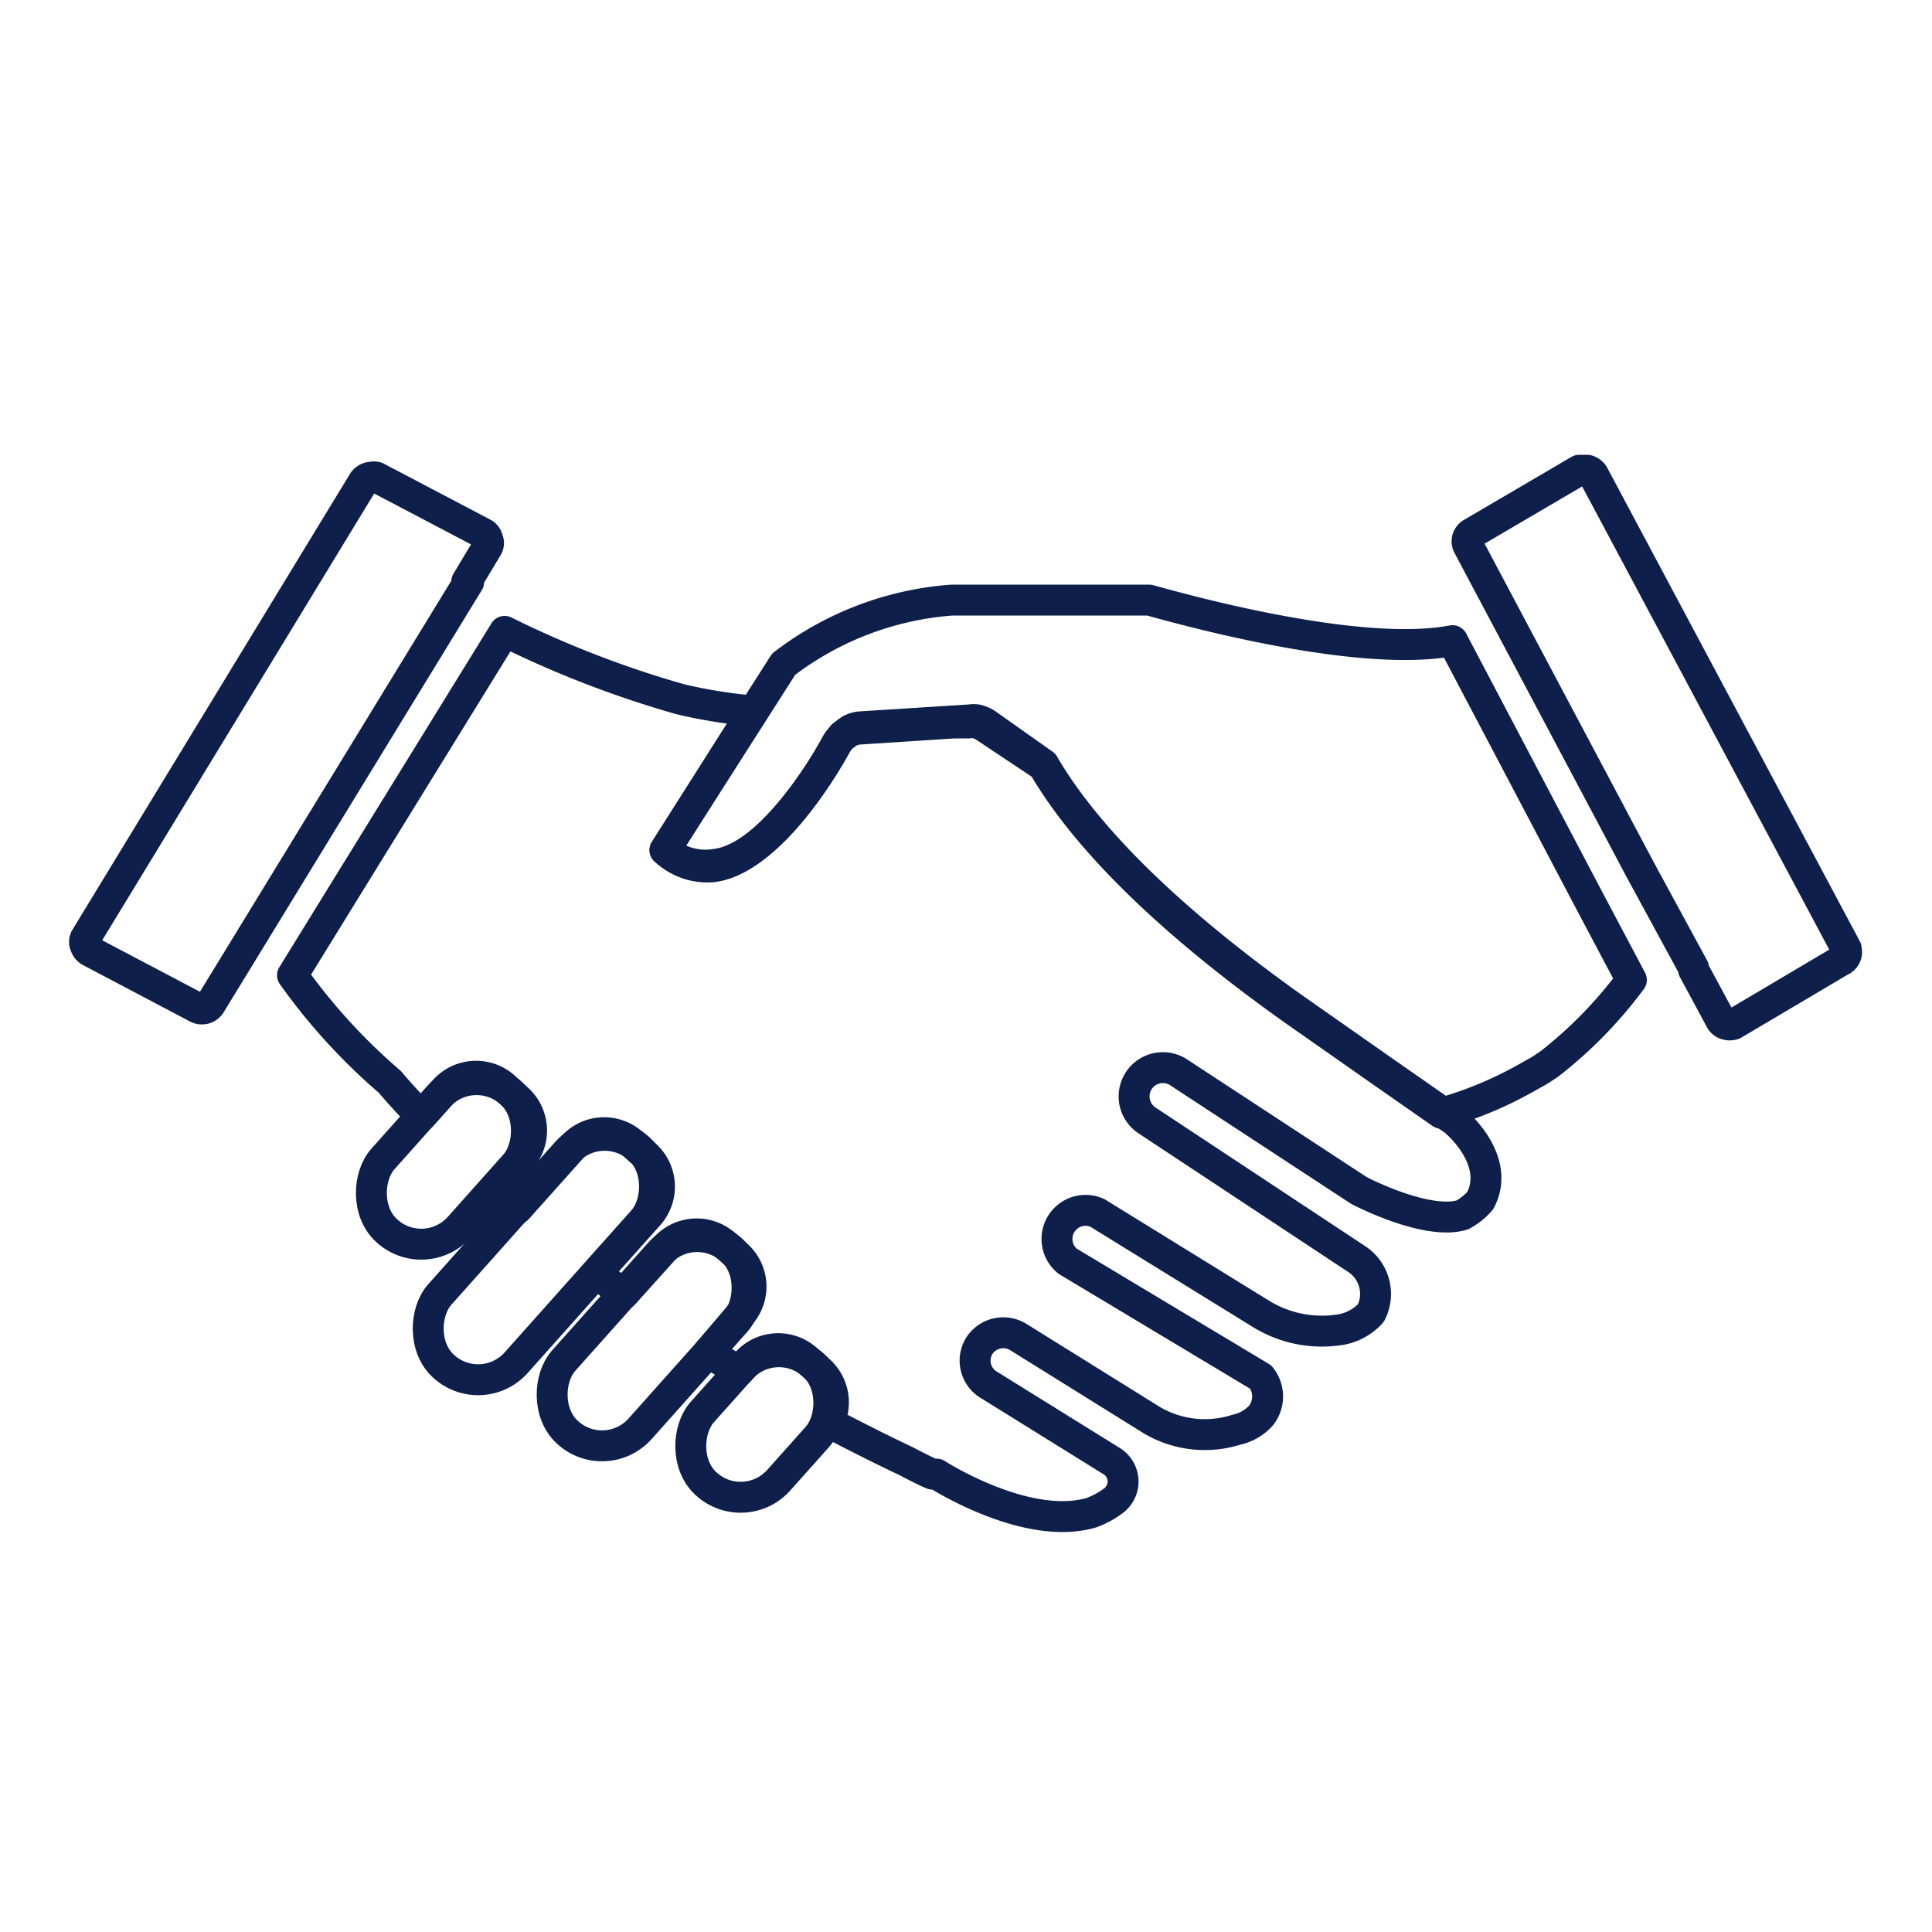
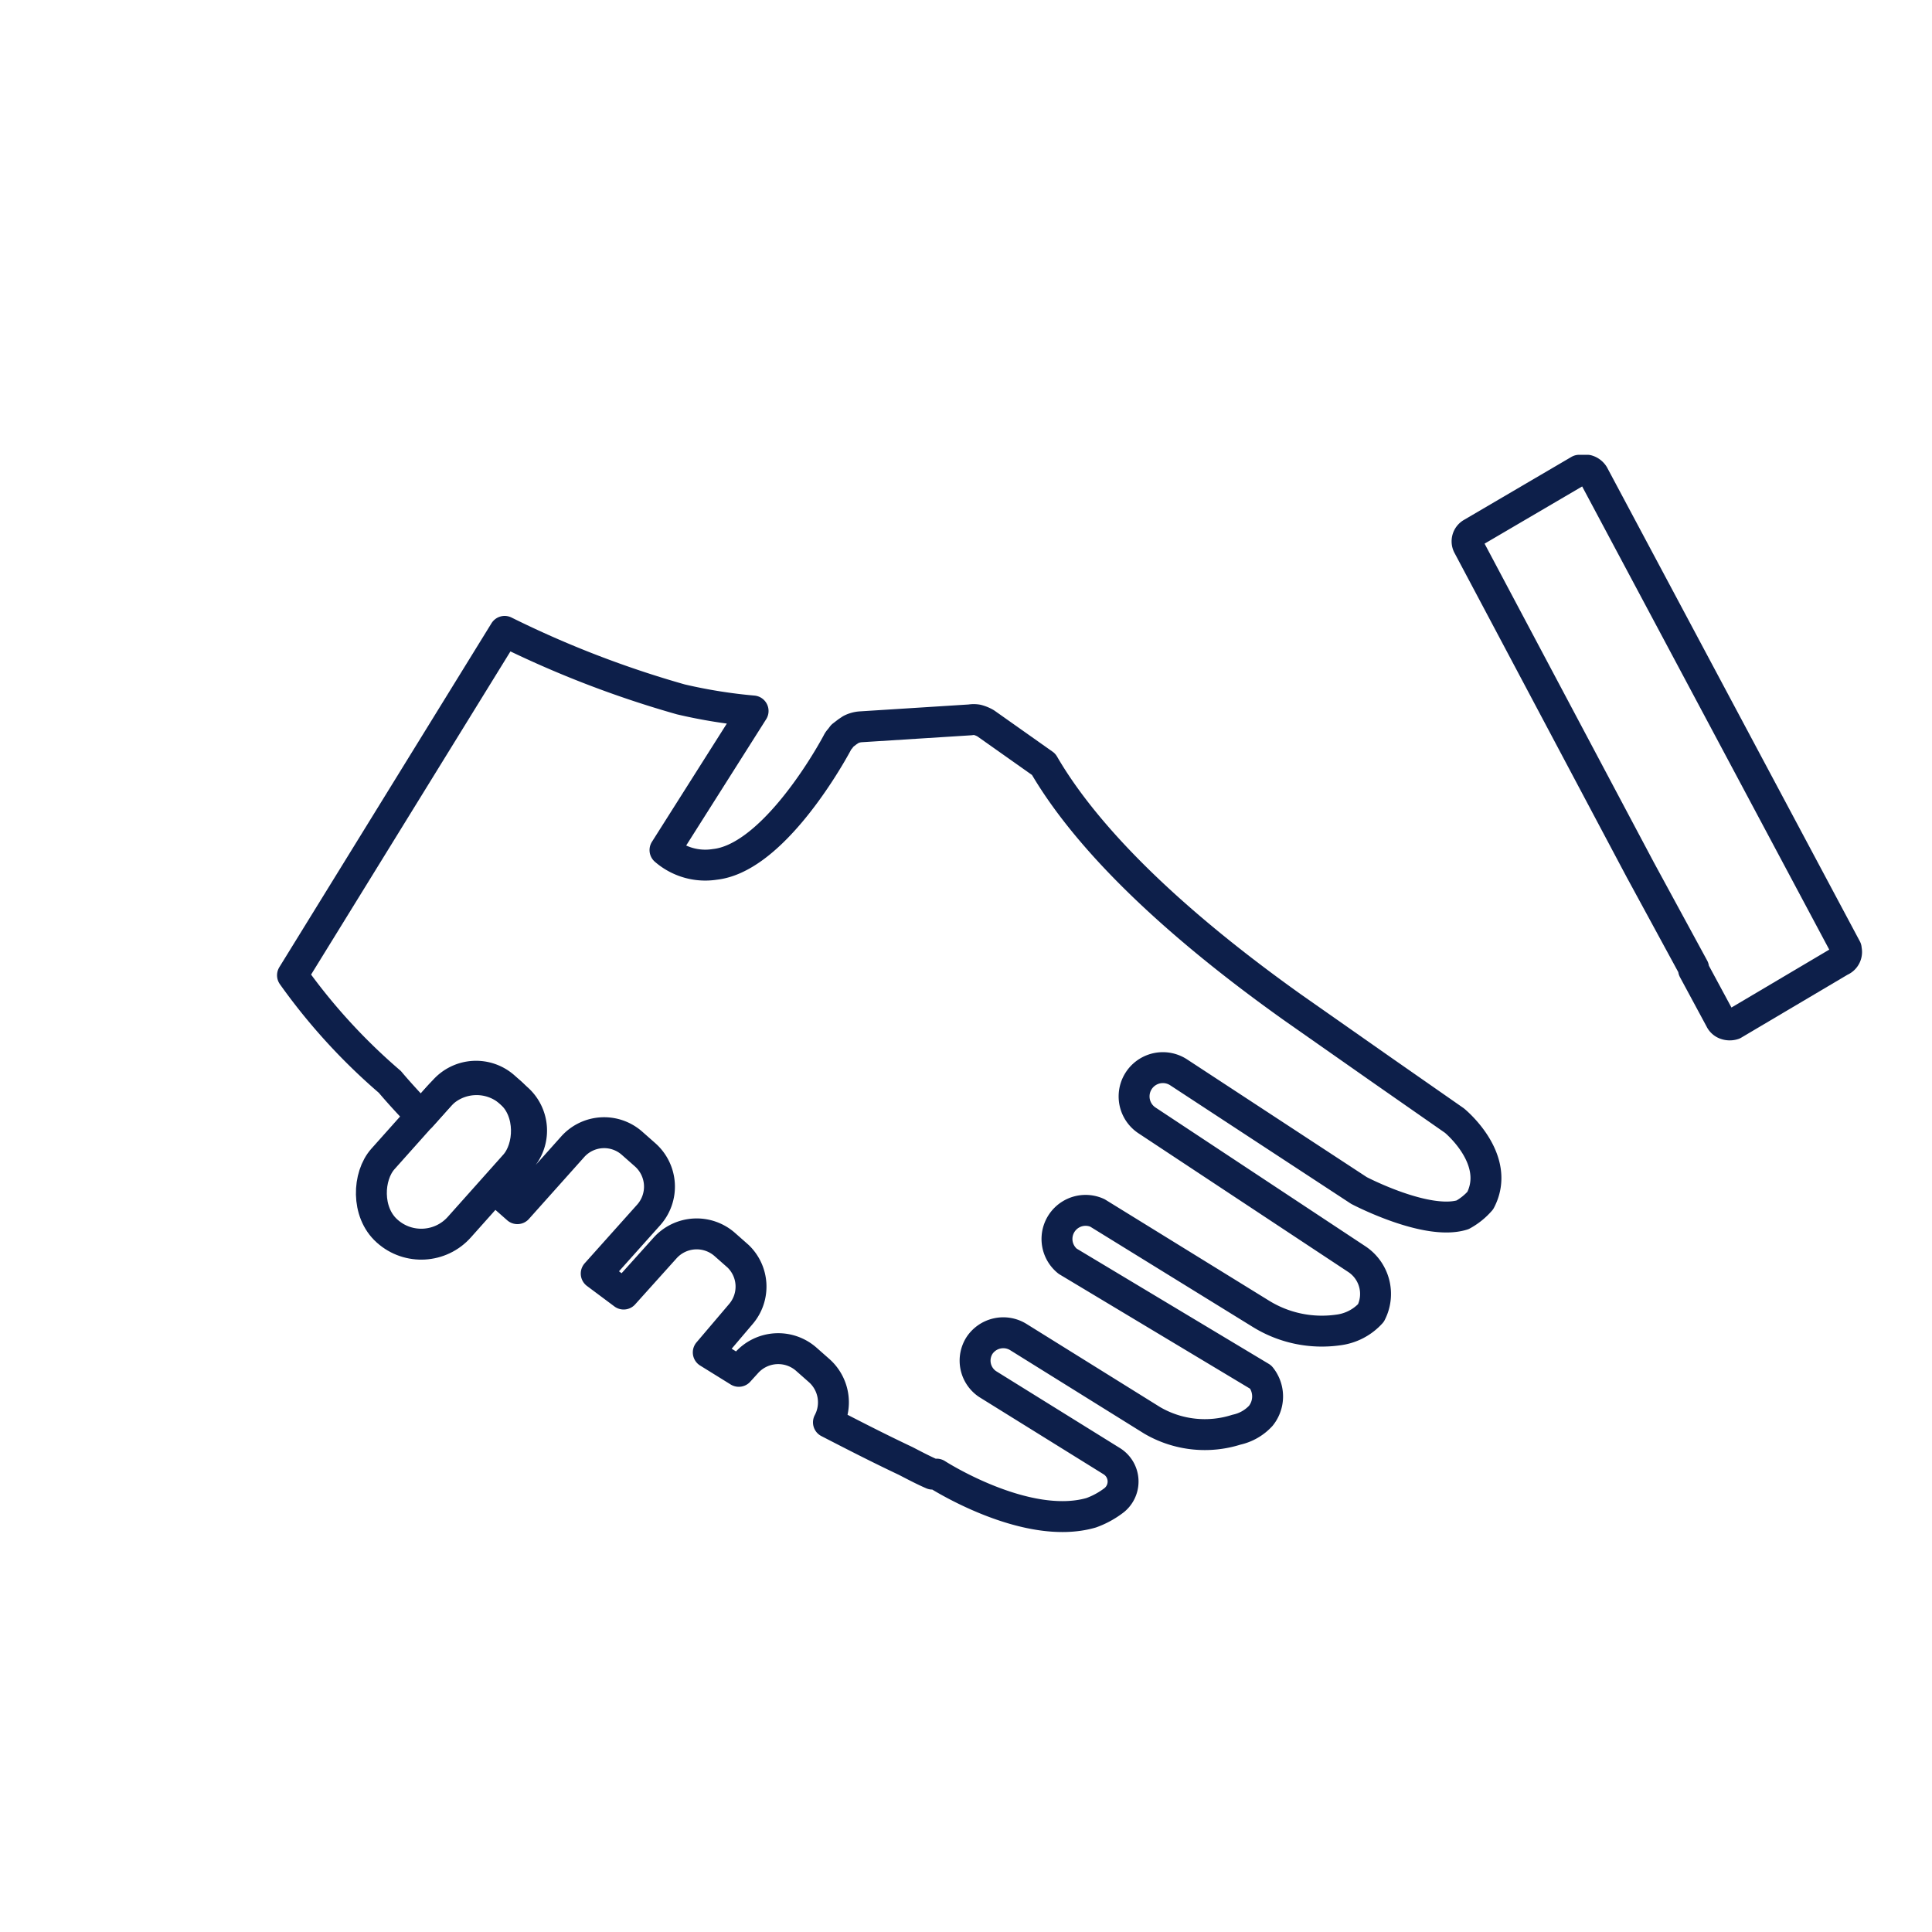
<svg xmlns="http://www.w3.org/2000/svg" id="Calque_1" data-name="Calque 1" viewBox="0 0 50 50" width="100" height="100">
  <defs>
    <style>.cls-1{fill:none;stroke:#0d1f4a;stroke-linecap:round;stroke-linejoin:round;stroke-width:0.8px;}</style>
  </defs>
-   <path class="cls-1" d="M12.08,15.05h0l.54-.9a.21.21,0,0,0,0-.19.22.22,0,0,0-.12-.16L9.74,12.35a.28.28,0,0,0-.13,0,.26.26,0,0,0-.21.12L2.21,24.28a.21.21,0,0,0,0,.19.26.26,0,0,0,.12.15L5.1,26.08A.26.26,0,0,0,5.44,26h0l6.69-10.94Z" />
  <path class="cls-1" d="M47.78,24.55,41.24,12.29a.28.28,0,0,0-.16-.12H41l-.13,0h0l-2.78,1.63a.24.24,0,0,0-.09.33l4.45,8.38,1.38,2.54v.05l.69,1.28a.24.24,0,0,0,.15.13.31.31,0,0,0,.19,0l2.77-1.64a.25.25,0,0,0,.14-.33Z" />
-   <path class="cls-1" d="M42.22,25.36l-1.06-2-3.57-6.78c-2.41.46-6.91-.79-7.85-1.05l-5.1,0a8.13,8.13,0,0,0-4.36,1.66L17.21,22a1.59,1.59,0,0,0,1.25.43c1.38-.19,2.76-2.39,3.17-3.15a.36.36,0,0,1,.07-.1l.06-.08.13-.1.09-.06a.66.66,0,0,1,.25-.07l2.46-.16h0l.38,0h0a.54.54,0,0,1,.18,0,.85.85,0,0,1,.22.09L27,19.82c.87,1.5,2.69,3.62,6.44,6.29h0l2.34,1.64,1.52,1.06a10,10,0,0,0,2.35-1,3.24,3.24,0,0,0,.35-.21l.09-.06h0A11.17,11.17,0,0,0,42.22,25.36Z" />
  <rect class="cls-1" x="10.29" y="27.67" width="2.65" height="4.8" rx="1.32" transform="translate(22.97 -0.1) rotate(41.74)" />
-   <rect class="cls-1" x="12.69" y="28.76" width="2.65" height="7.57" rx="1.32" transform="translate(25.22 -1.07) rotate(41.74)" />
-   <rect class="cls-1" x="15.49" y="31.53" width="2.65" height="6.35" rx="1.32" transform="translate(27.37 -2.38) rotate(41.74)" />
-   <rect class="cls-1" x="18.34" y="34.79" width="2.65" height="4.14" rx="1.32" transform="translate(29.53 -3.73) rotate(41.74)" />
  <path class="cls-1" d="M37.64,29l-1.85-1.29-2.34-1.64h0c-3.75-2.67-5.57-4.79-6.44-6.29l-1.5-1.06a.85.85,0,0,0-.22-.09.54.54,0,0,0-.18,0h0l-2.84.18a.66.66,0,0,0-.25.07l-.09.06-.13.1-.06.08a.36.36,0,0,0-.07.1c-.41.76-1.79,3-3.17,3.15A1.59,1.59,0,0,1,17.21,22l2.28-3.6a13.32,13.32,0,0,1-1.87-.3,26.53,26.53,0,0,1-4.56-1.76L7.57,25.24A15.37,15.37,0,0,0,10.09,28s.28.34.81.89l.6-.67a1.1,1.1,0,0,1,1.55-.09l.33.3A1.1,1.1,0,0,1,13.47,30l-.67.76.59.52,1.43-1.6a1.09,1.09,0,0,1,1.54-.09l.34.3a1.1,1.1,0,0,1,.09,1.55l-1.36,1.52.71.53,1.07-1.19a1.1,1.1,0,0,1,1.55-.09l.34.3A1.09,1.09,0,0,1,19.18,34l-.85,1,.79.49.2-.22a1.1,1.1,0,0,1,1.55-.09l.34.3a1.1,1.1,0,0,1,.23,1.33c.64.33,1.28.66,2,1,.25.13.48.25.69.34l.11,0s2.31,1.49,4,1a2.19,2.19,0,0,0,.6-.33.62.62,0,0,0-.06-1l-3.22-2a.73.73,0,0,1-.21-1,.74.74,0,0,1,1-.22l3.47,2.16A2.7,2.7,0,0,0,32,37a1.2,1.2,0,0,0,.63-.36.8.8,0,0,0,0-1l-5-3a.74.74,0,0,1,.77-1.25L32.63,34a3,3,0,0,0,2,.42,1.37,1.37,0,0,0,.85-.44,1.08,1.08,0,0,0-.36-1.39L29.69,29a.74.74,0,1,1,.81-1.25l4.67,3.06h0s1.75.92,2.68.63a1.67,1.67,0,0,0,.46-.37C38.87,30,37.64,29,37.64,29Z" />
</svg>